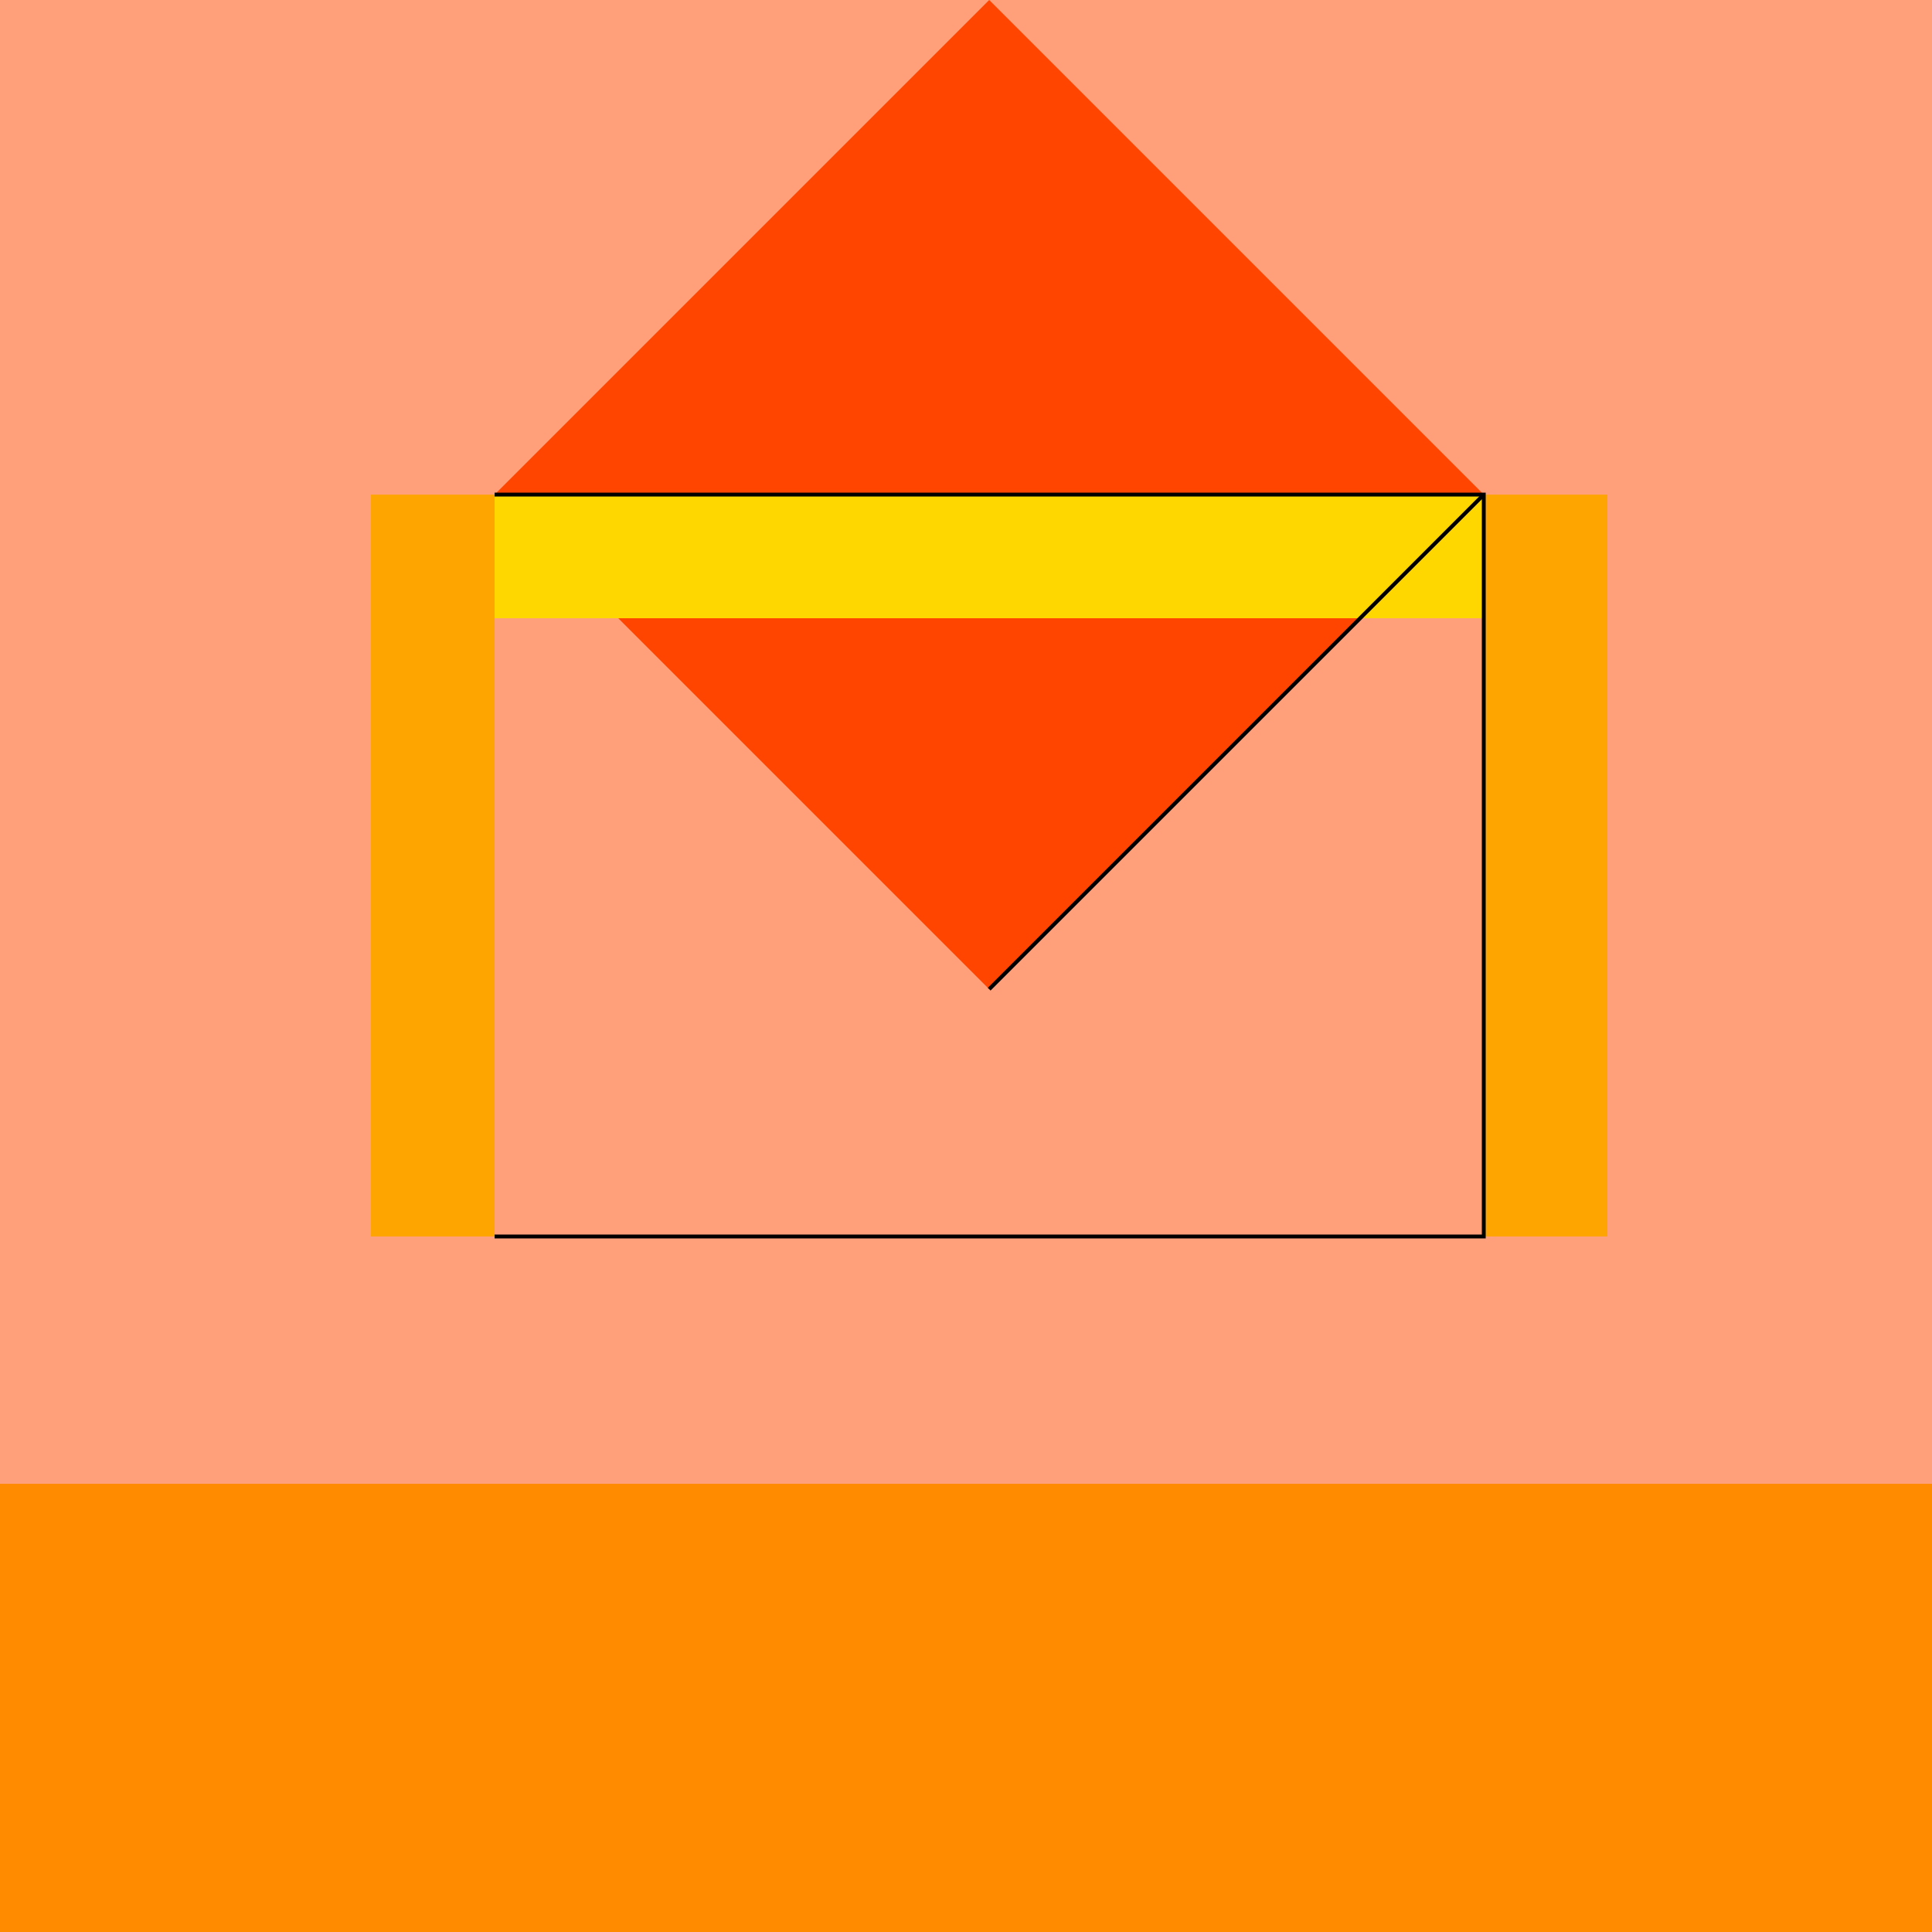
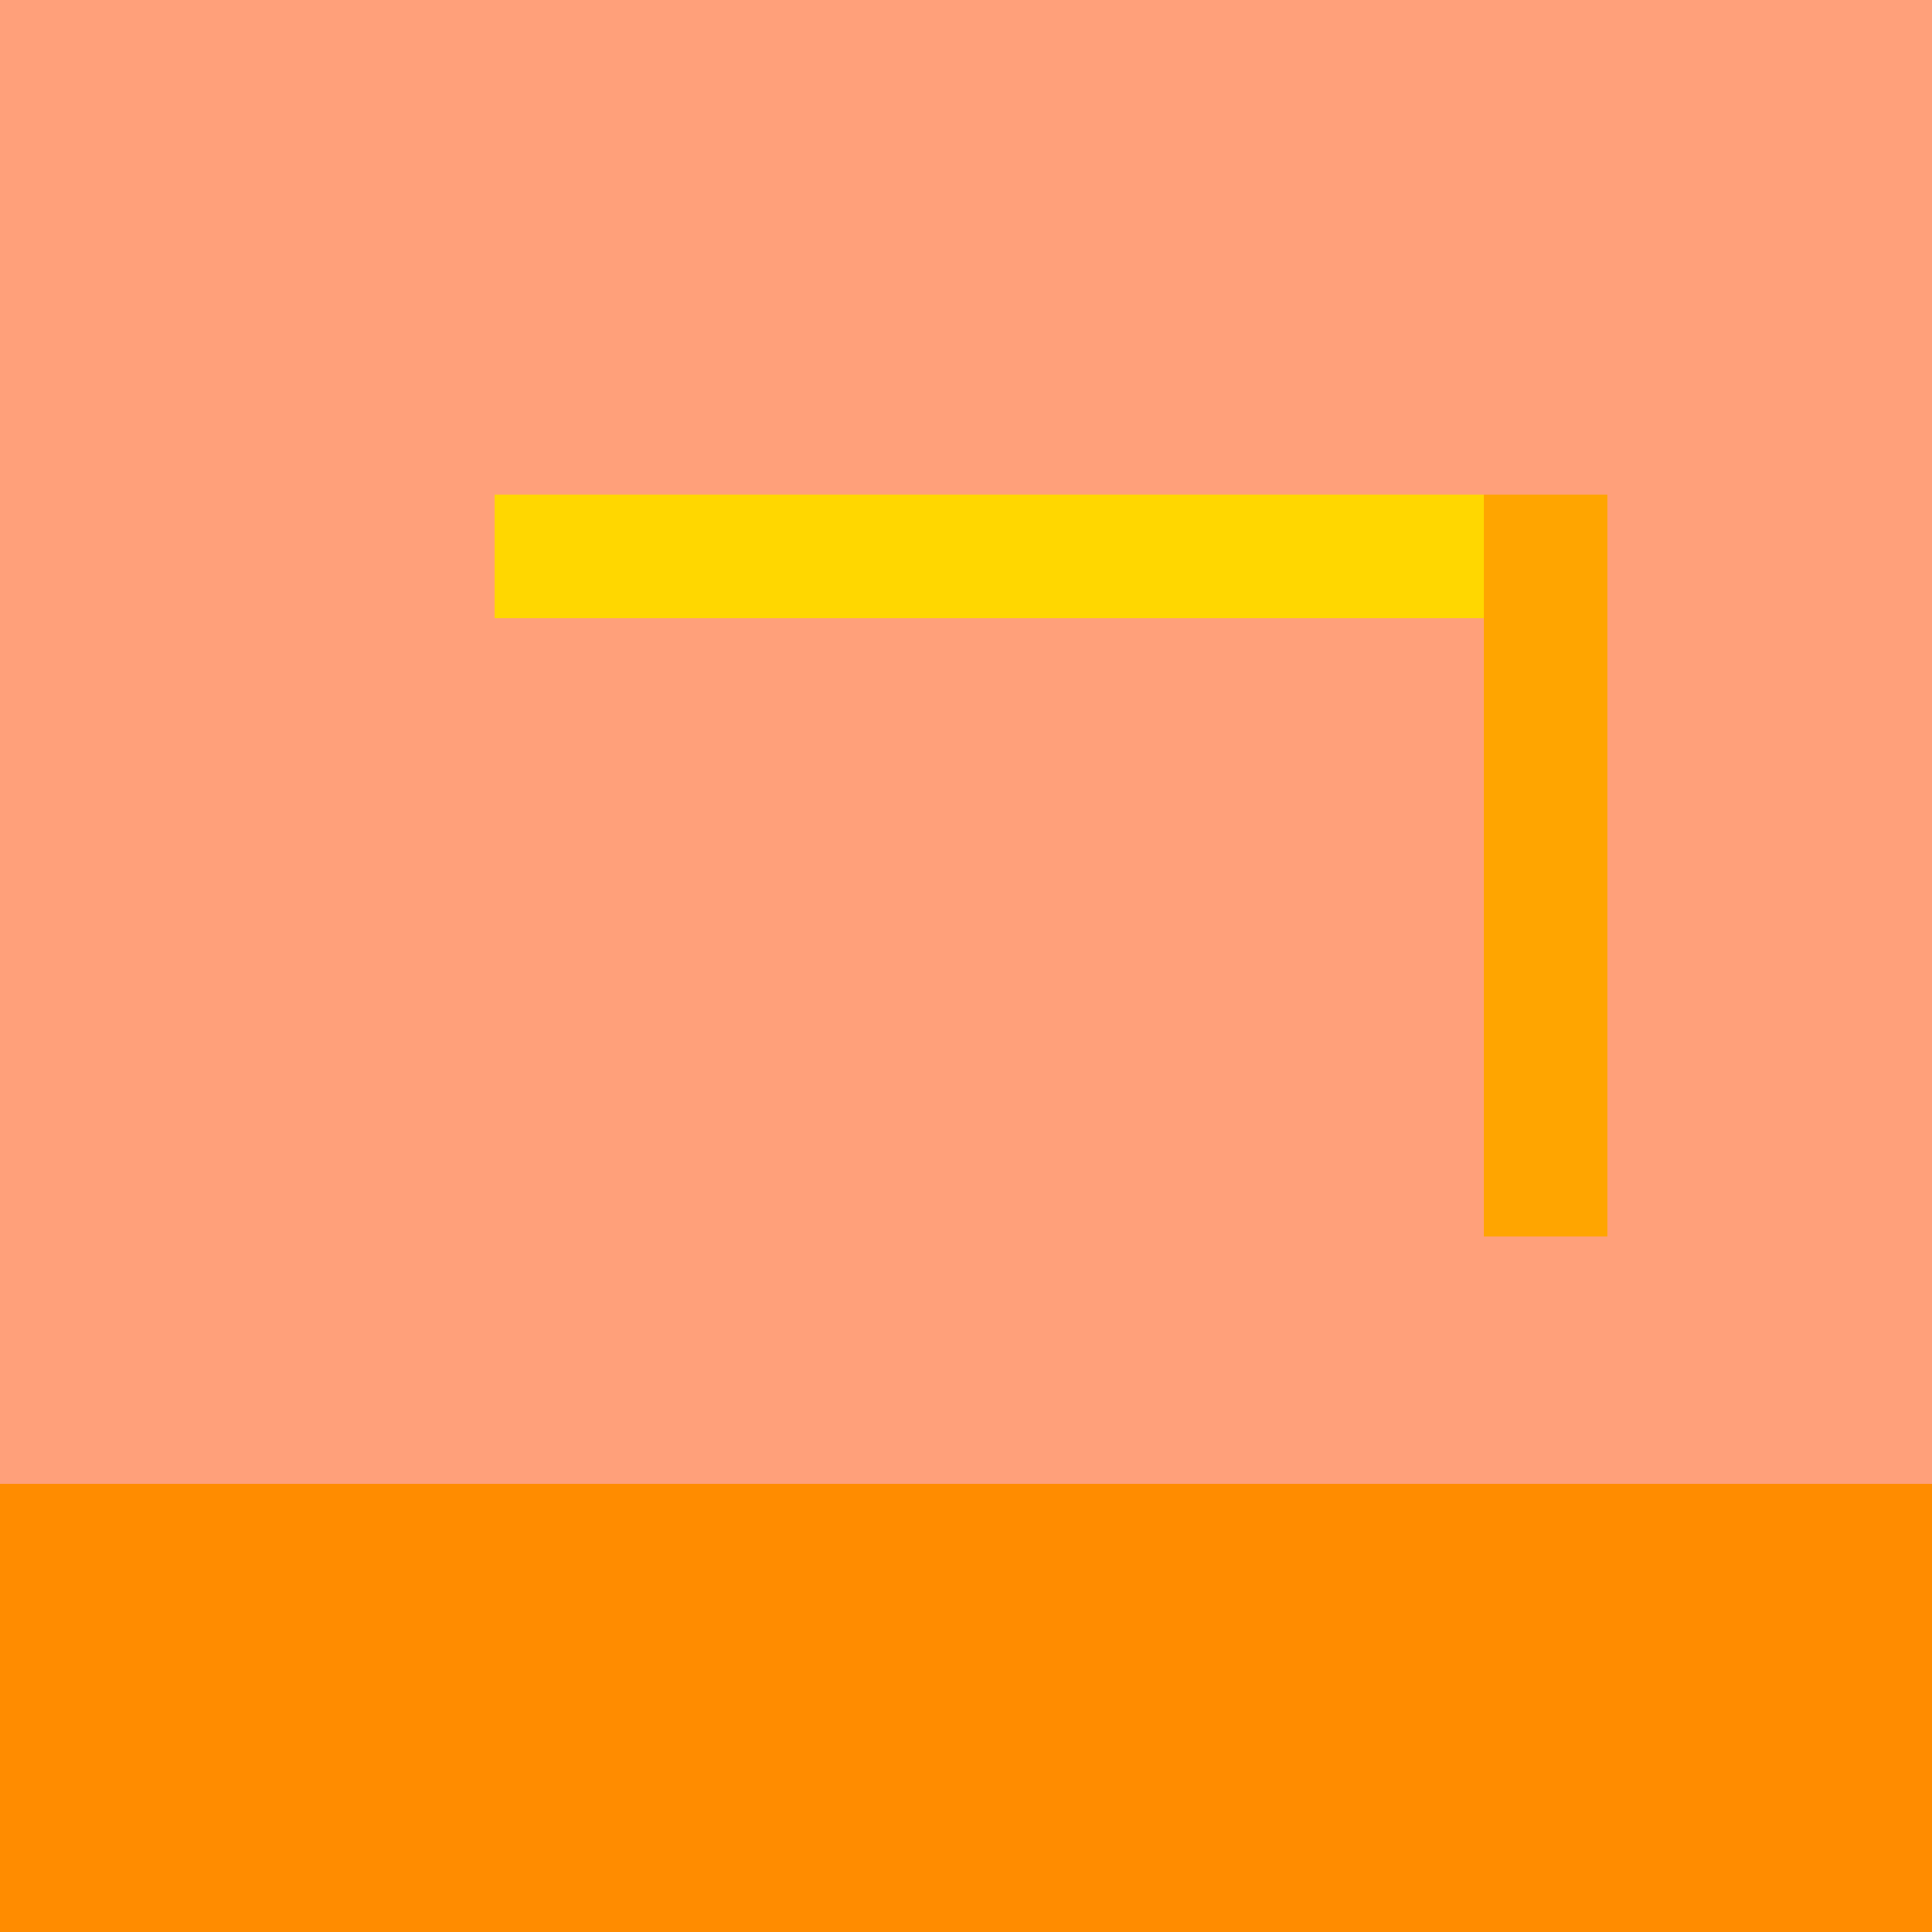
<svg xmlns="http://www.w3.org/2000/svg" width="500" height="500">
  <defs />
  <g>
    <rect fill="#FFA07A" stroke="none" x="0" y="0" width="512" height="512" />
-     <path fill="#FF4500" stroke="none" paint-order="stroke fill markers" d=" M 256 0 L 384 128 L 256 256 L 128 128 Z" />
    <rect fill="#FF8C00" stroke="none" x="0" y="384" width="512" height="128" />
    <rect fill="#FFD700" stroke="none" x="128" y="128" width="256" height="32" />
-     <rect fill="#FFA500" stroke="none" x="96" y="128" width="32" height="192" />
    <rect fill="#FFA500" stroke="none" x="384" y="128" width="32" height="192" />
-     <path fill="none" stroke="#000000" paint-order="fill stroke markers" d=" M 256 256 L 384 128" stroke-miterlimit="10" stroke-dasharray="" />
-     <path fill="none" stroke="#000000" paint-order="fill stroke markers" d=" M 128 128 L 384 128 L 384 320 L 128 320" stroke-miterlimit="10" stroke-dasharray="" />
  </g>
</svg>